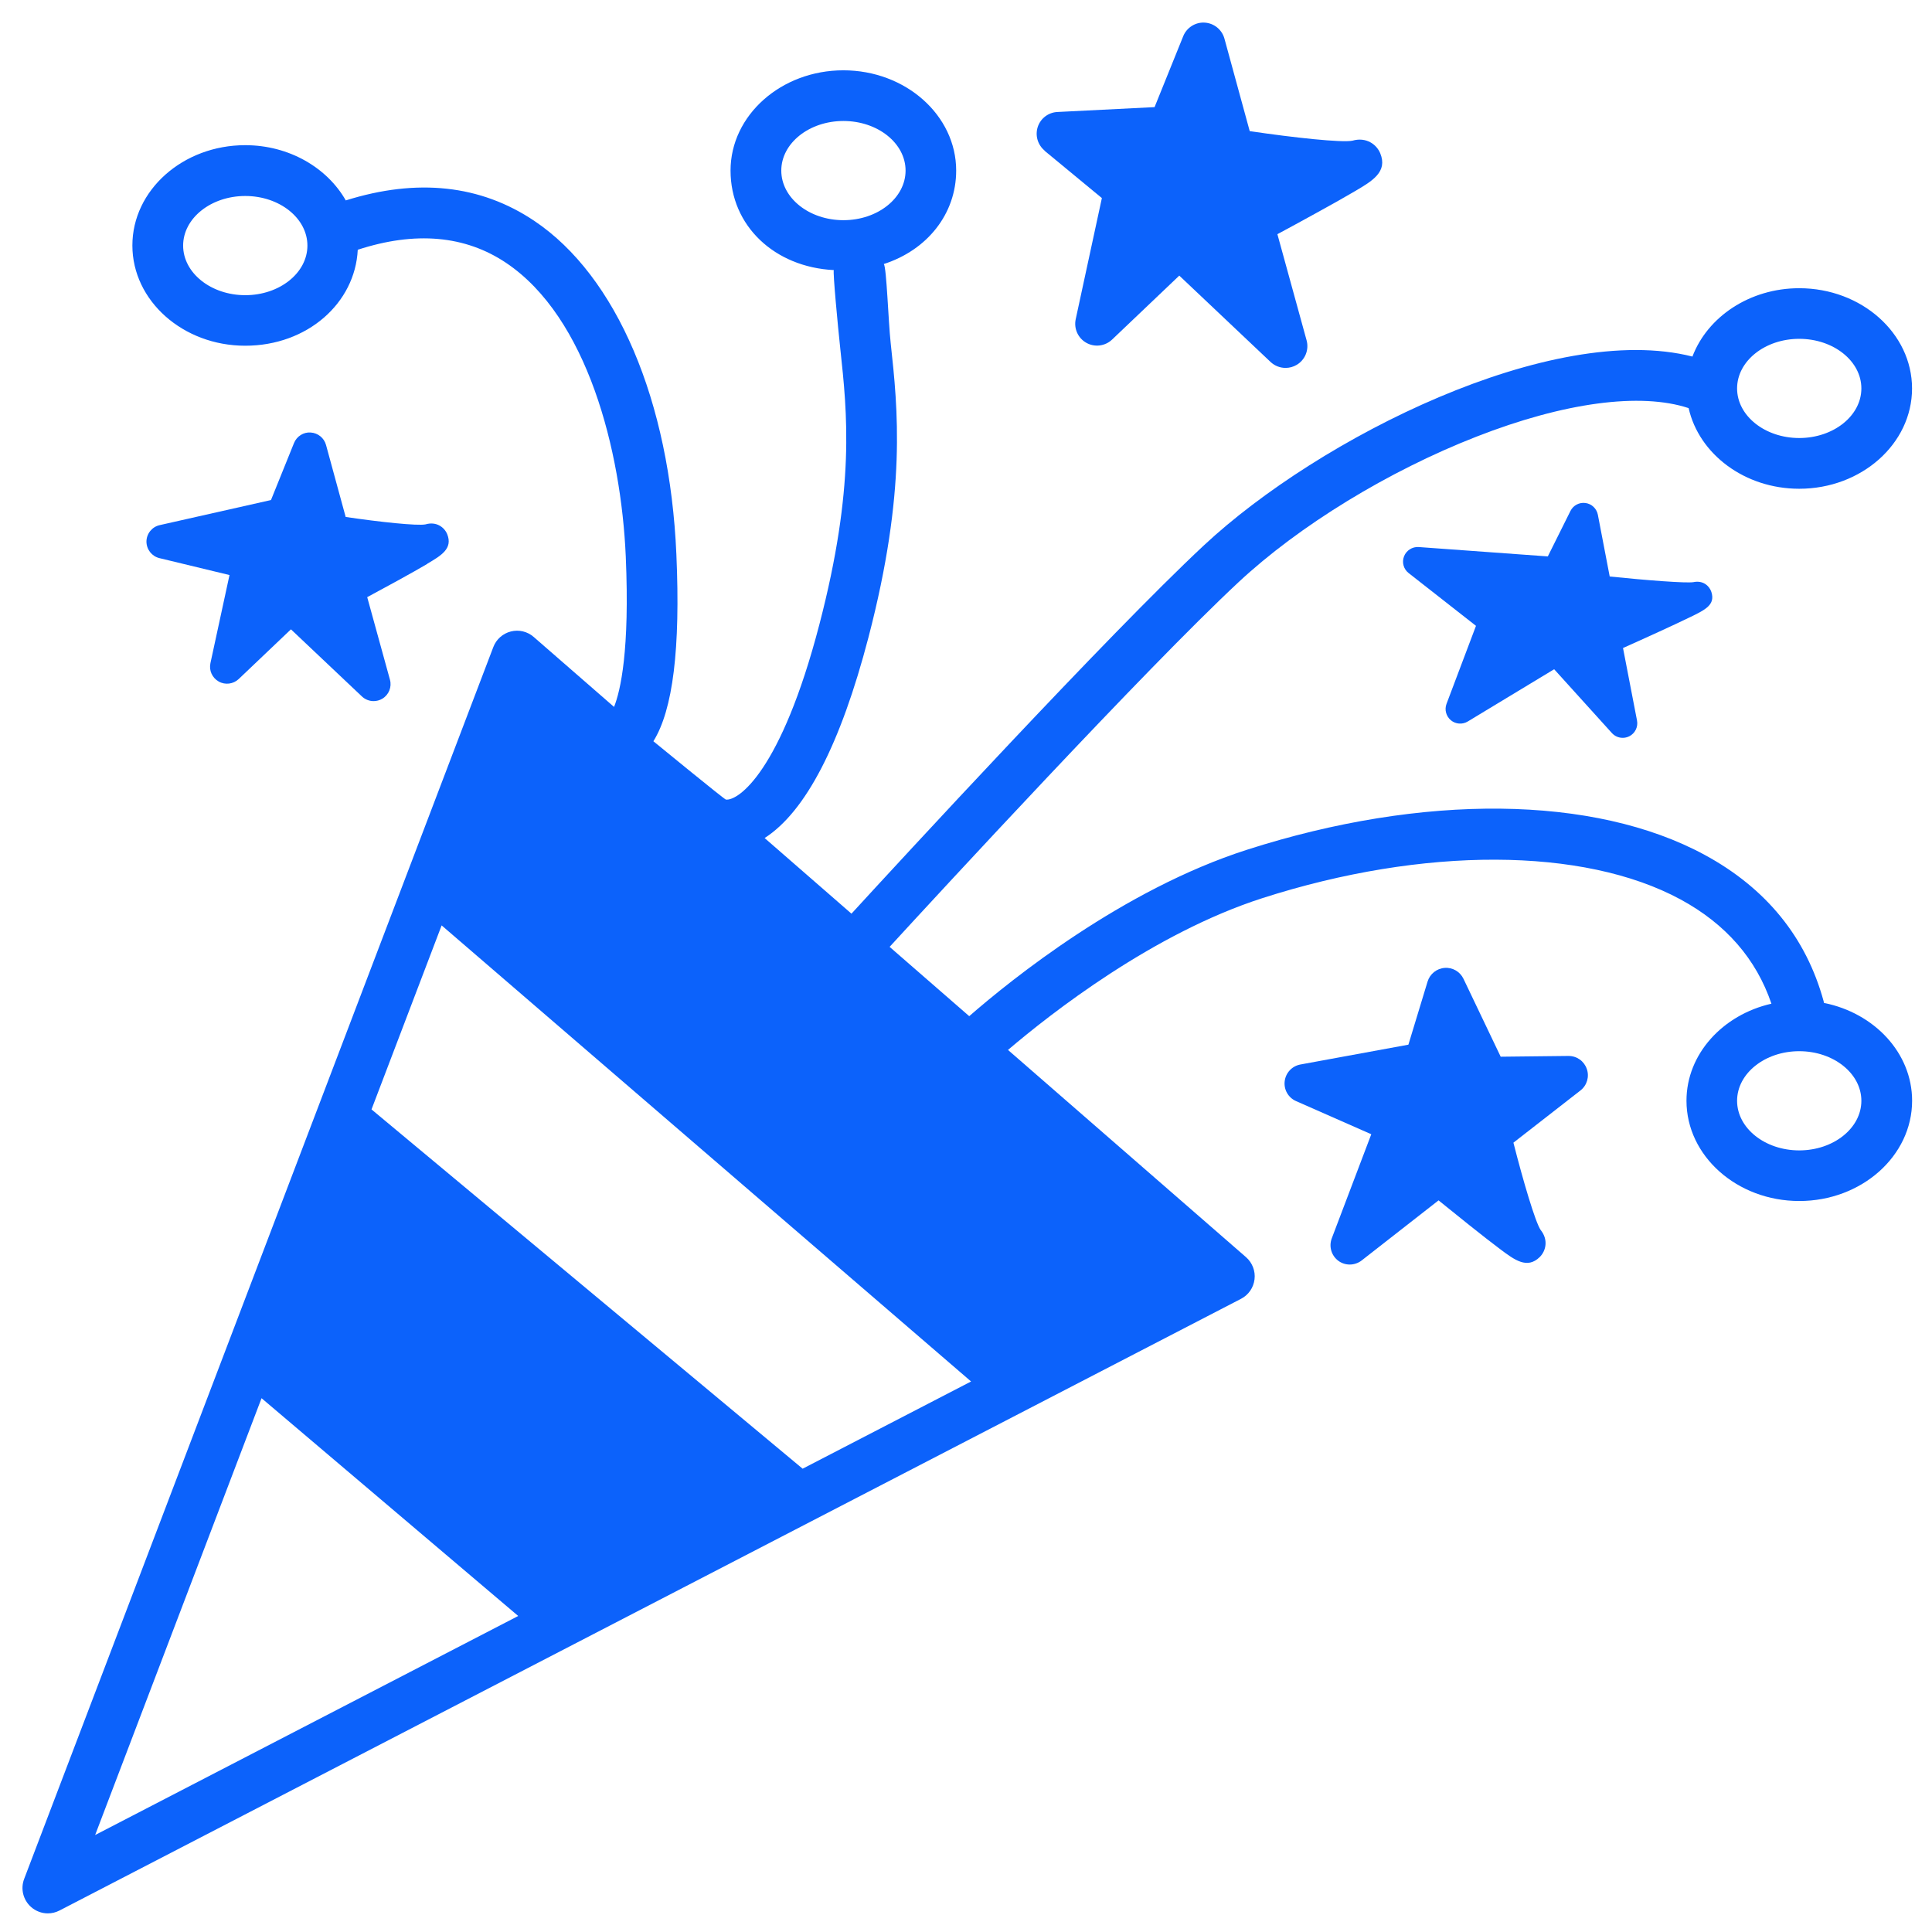
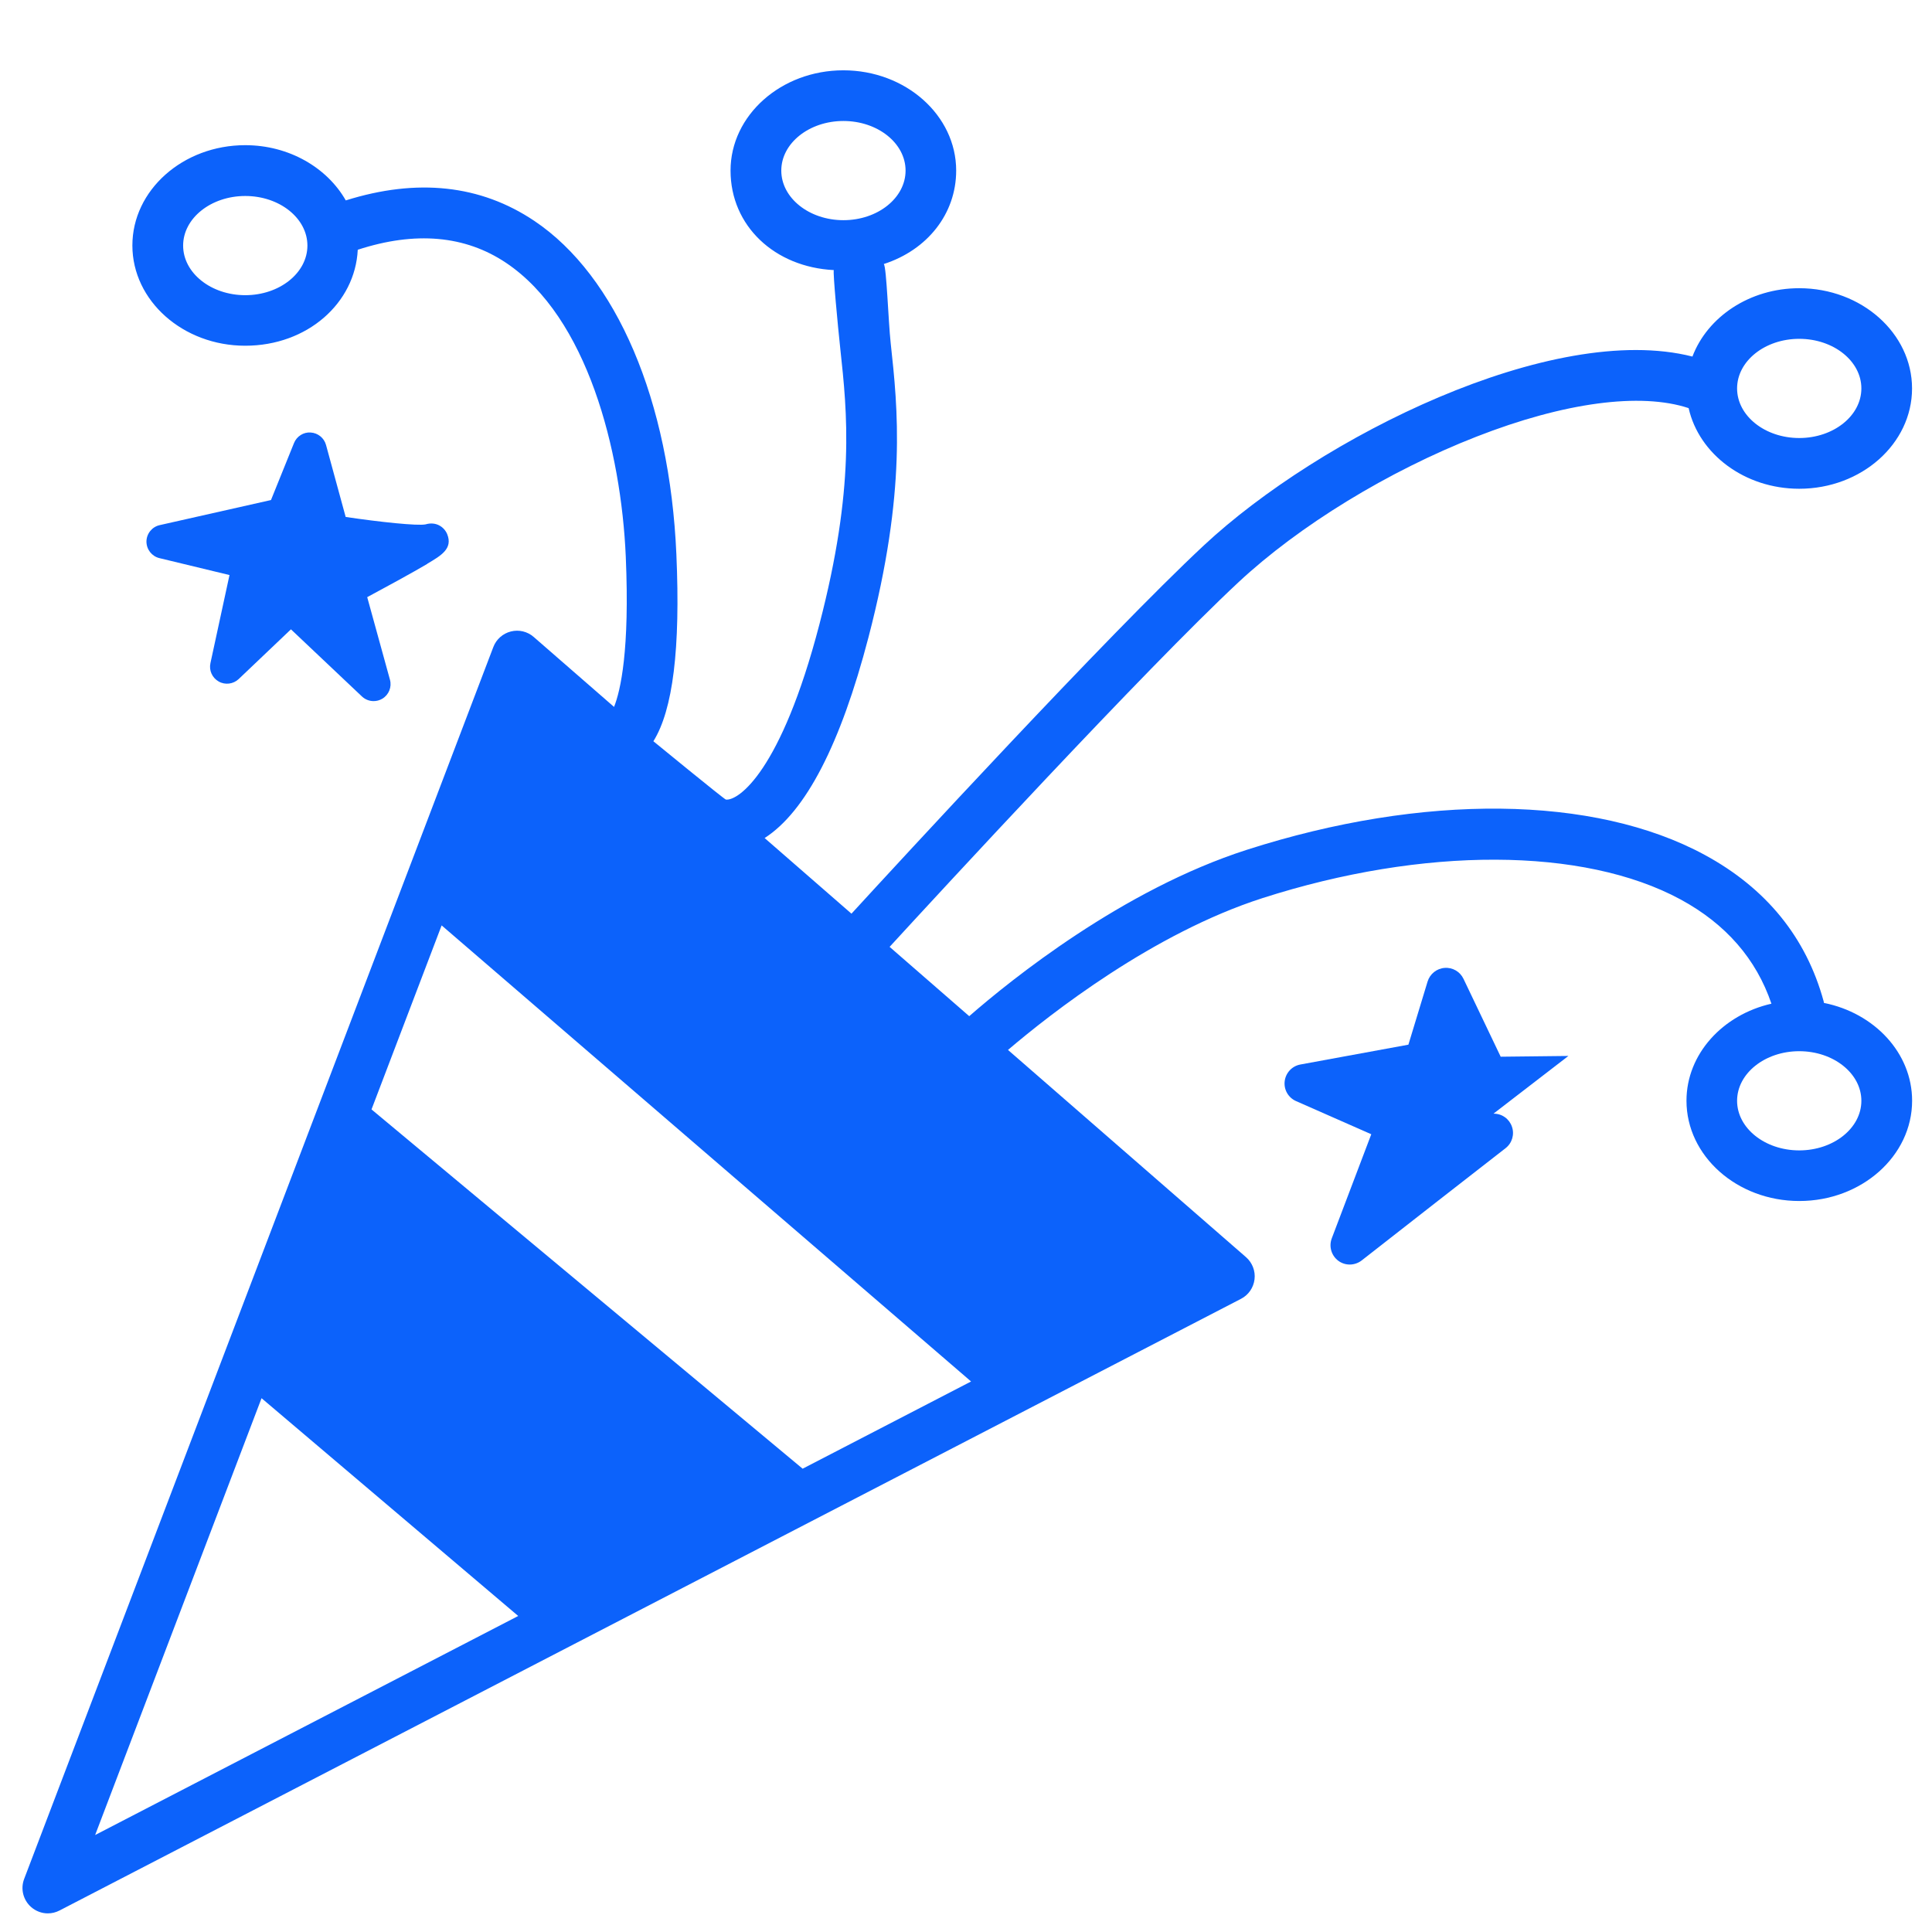
<svg xmlns="http://www.w3.org/2000/svg" id="Layer_1" viewBox="0 0 305 305">
  <defs>
    <style>.cls-1{fill:#0C62FB;}</style>
  </defs>
-   <path class="cls-1" d="M164.88,23.78l9.07,7.49-4.13,19.12c-.32,1.48,.36,2.99,1.68,3.73,1.32,.74,2.96,.53,4.06-.51l10.61-10.1,14.41,13.63c.66,.62,1.51,.94,2.37,.94,.61,0,1.22-.16,1.77-.49,1.32-.79,1.96-2.37,1.55-3.86l-4.61-16.76c1.66-.89,3.96-2.14,6.24-3.4,2.53-1.39,4.53-2.52,5.97-3.37,2.8-1.64,5.22-3.07,4.03-5.99-.57-1.41-2.22-2.63-4.4-2-1.64,.34-9.26-.48-16.21-1.51l-3.99-14.6c-.39-1.42-1.64-2.44-3.12-2.53-1.46-.09-2.84,.78-3.39,2.15l-4.52,11.19-15.35,.77c-1.42,.07-2.65,1.01-3.09,2.35s-.02,2.83,1.08,3.74Z" />
-   <path class="cls-1" d="M247.6,166.7l-10.69,.12-5.87-12.29c-.54-1.14-1.72-1.83-2.98-1.73-1.25,.09-2.32,.95-2.69,2.15l-3.03,9.97-17.05,3.13c-1.32,.24-2.32,1.31-2.48,2.64-.16,1.33,.57,2.6,1.8,3.14l11.87,5.23-6.24,16.44c-.48,1.28-.06,2.72,1.04,3.54,.54,.4,1.17,.59,1.81,.59s1.33-.22,1.88-.65l12.13-9.48c1.29,1.05,3.09,2.5,4.91,3.95,2,1.59,3.61,2.85,4.79,3.73,2.3,1.73,4.29,3.22,6.28,1.26,.96-.95,1.4-2.71,.13-4.28-.83-1.22-2.76-7.74-4.29-13.77l10.58-8.24c1.03-.8,1.44-2.18,1-3.41-.43-1.23-1.56-2.05-2.91-2.04Z" />
+   <path class="cls-1" d="M247.6,166.7l-10.69,.12-5.87-12.29c-.54-1.14-1.72-1.83-2.98-1.73-1.25,.09-2.32,.95-2.69,2.15l-3.03,9.97-17.05,3.13c-1.32,.24-2.32,1.31-2.48,2.64-.16,1.33,.57,2.6,1.8,3.14l11.87,5.23-6.24,16.44c-.48,1.28-.06,2.72,1.04,3.54,.54,.4,1.17,.59,1.81,.59s1.33-.22,1.88-.65l12.13-9.48l10.58-8.24c1.03-.8,1.44-2.18,1-3.41-.43-1.23-1.56-2.05-2.91-2.04Z" />
  <path class="cls-1" d="M67.46,88.99c2.18-1.28,4.06-2.38,3.14-4.66-.45-1.1-1.72-2.05-3.42-1.55-1.27,.26-7.21-.37-12.61-1.17l-3.1-11.36c-.3-1.11-1.28-1.9-2.42-1.97-1.14-.09-2.21,.6-2.64,1.67l-3.63,8.99-17.57,3.96c-1.21,.27-2.08,1.35-2.09,2.59,0,1.24,.84,2.33,2.05,2.62l11.06,2.67-3.01,13.91c-.25,1.15,.28,2.32,1.31,2.9,1.02,.58,2.3,.41,3.15-.39l8.25-7.85,11.21,10.6c.51,.48,1.17,.73,1.84,.73,.47,0,.95-.12,1.38-.38,1.03-.62,1.52-1.85,1.2-3l-3.59-13.03c1.29-.69,3.07-1.66,4.86-2.64,1.96-1.08,3.53-1.96,4.64-2.62Z" />
-   <path class="cls-1" d="M266.79,97.44c2.43-1.18,4.03-1.96,3.38-3.99-.31-.96-1.33-1.87-2.83-1.55-1.12,.19-7.42-.29-13.22-.89l-1.87-9.75c-.19-.97-.97-1.72-1.95-1.85-.98-.14-1.94,.37-2.38,1.26l-3.57,7.17-20.38-1.48c-1-.07-1.95,.52-2.32,1.47-.37,.95-.07,2.02,.73,2.64l10.63,8.33-4.65,12.31c-.35,.92-.07,1.96,.68,2.59,.75,.63,1.83,.71,2.67,.2l13.64-8.25,9.11,10.07c.45,.5,1.07,.76,1.71,.76,.35,0,.7-.08,1.03-.24,.92-.46,1.43-1.48,1.23-2.5l-2.21-11.44c1.4-.62,3.49-1.57,5.57-2.52,1.82-.83,3.64-1.68,4.99-2.34Z" />
  <path class="cls-1" d="M287.94,158.33c-.02-.08-.02-.16-.04-.24-2.75-10.08-9.07-17.87-18.8-23.14-17.42-9.44-44.44-9.73-72.28-.79-19.63,6.31-37.24,20.53-43.81,26.26l-12.57-10.94c7.65-8.34,40.35-43.82,55.04-57.53,9.6-8.96,23.66-17.57,37.59-23.01,13.86-5.42,25.93-7.02,33.51-4.51,1.63,7.25,8.84,12.73,17.46,12.73,9.82,0,17.81-7.1,17.81-15.83s-7.99-15.83-17.81-15.83c-7.83,0-14.49,4.53-16.86,10.79-22.11-5.62-58.87,12.77-77.15,29.83-15.19,14.18-48.11,49.94-55.61,58.12l-13.71-11.94c6.48-4.16,11.99-14.8,16.39-31.67,6.04-23.14,4.64-36.08,3.51-46.48-.38-3.51-.64-11.83-1.08-12.47,6.85-2.21,11.42-7.91,11.42-14.75,0-8.73-7.99-15.83-17.81-15.83s-17.81,7.1-17.81,15.83,6.96,15.24,16.3,15.71c-.15,.42,.62,8.63,1.02,12.36,1.11,10.26,2.36,21.88-3.3,43.6-6.05,23.2-12.79,27.84-14.75,27.63-.35-.11-11.45-9.21-11.45-9.21,3.09-4.95,4.28-14.64,3.63-29.49-1.05-24.26-9.44-43.95-22.43-52.66-8.48-5.69-18.49-6.77-29.76-3.23-2.94-5.16-8.95-8.72-15.88-8.72-9.82,0-17.81,7.1-17.81,15.83s7.99,15.83,17.81,15.83,17.36-6.74,17.77-15.15c9.07-2.96,16.95-2.27,23.42,2.07,12.82,8.6,18.16,29.59,18.89,46.37,.64,14.82-.83,21.17-1.85,23.73l-12.69-11.05c-.99-.86-2.33-1.18-3.6-.86-1.27,.32-2.3,1.23-2.77,2.46L3.81,296.63c-.59,1.55-.16,3.3,1.08,4.41,.75,.67,1.7,1.02,2.66,1.02,.63,0,1.26-.15,1.84-.45l186.53-96.57c1.18-.61,1.97-1.76,2.13-3.08,.16-1.31-.35-2.62-1.34-3.49l-37.58-32.72c6.73-5.73,22.87-18.4,40.15-23.96,25.42-8.17,50.71-8.09,66.02,.2,7.15,3.87,11.96,9.41,14.35,16.46-7.69,1.75-13.41,7.95-13.41,15.32,0,8.73,7.99,15.83,17.81,15.83s17.81-7.1,17.81-15.83c0-7.54-5.96-13.85-13.91-15.44Zm-3.9-104.84c5.41,0,9.81,3.51,9.81,7.83s-4.4,7.83-9.81,7.83-9.81-3.51-9.81-7.83,4.4-7.83,9.81-7.83ZM123.34,26.93c0-4.32,4.4-7.83,9.81-7.83s9.81,3.51,9.81,7.83-4.4,7.83-9.81,7.83-9.81-3.51-9.81-7.83ZM38.72,46.6c-5.41,0-9.81-3.51-9.81-7.83s4.4-7.83,9.81-7.83,9.81,3.51,9.81,7.83-4.4,7.83-9.81,7.83ZM126.71,231.86l-68.06-56.72,11.07-29.05,83.58,72-26.59,13.77Zm-85.42-11.13l40.52,34.38L15.02,289.69l26.27-68.96Zm242.75-39.12c-5.41,0-9.81-3.51-9.81-7.83s4.4-7.83,9.81-7.83,9.81,3.51,9.81,7.83-4.4,7.83-9.81,7.83Z" />
</svg>